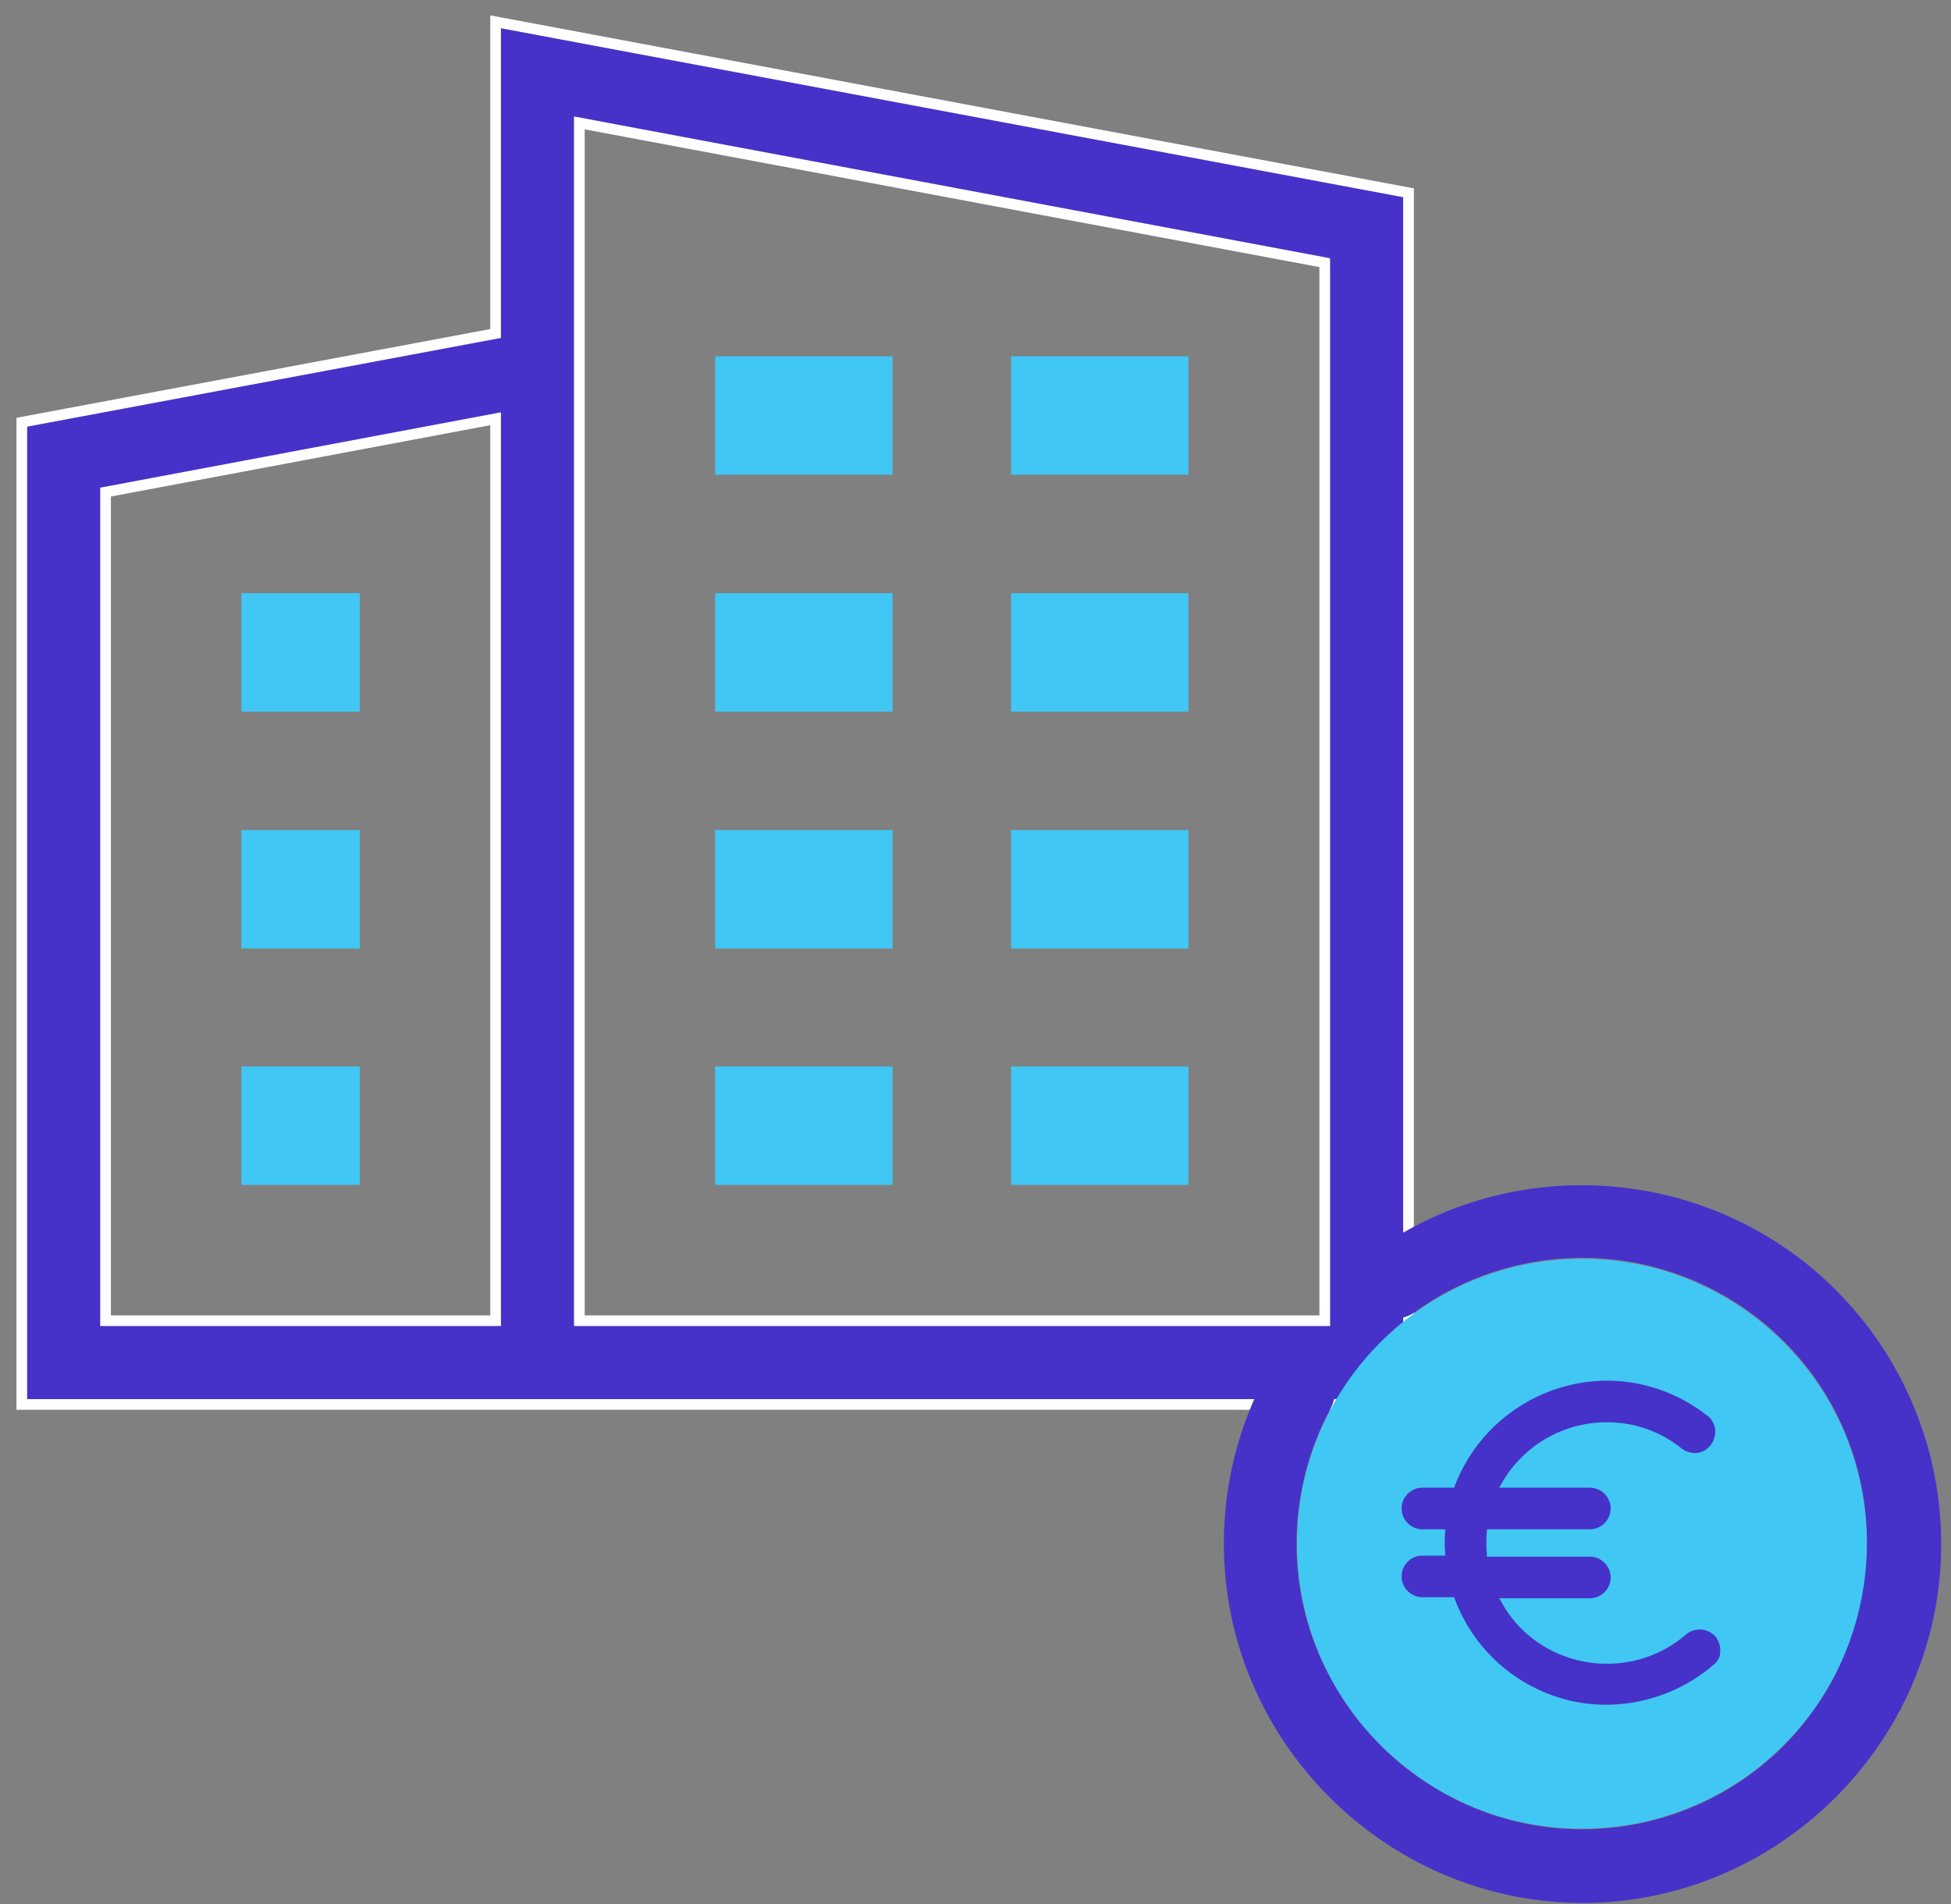
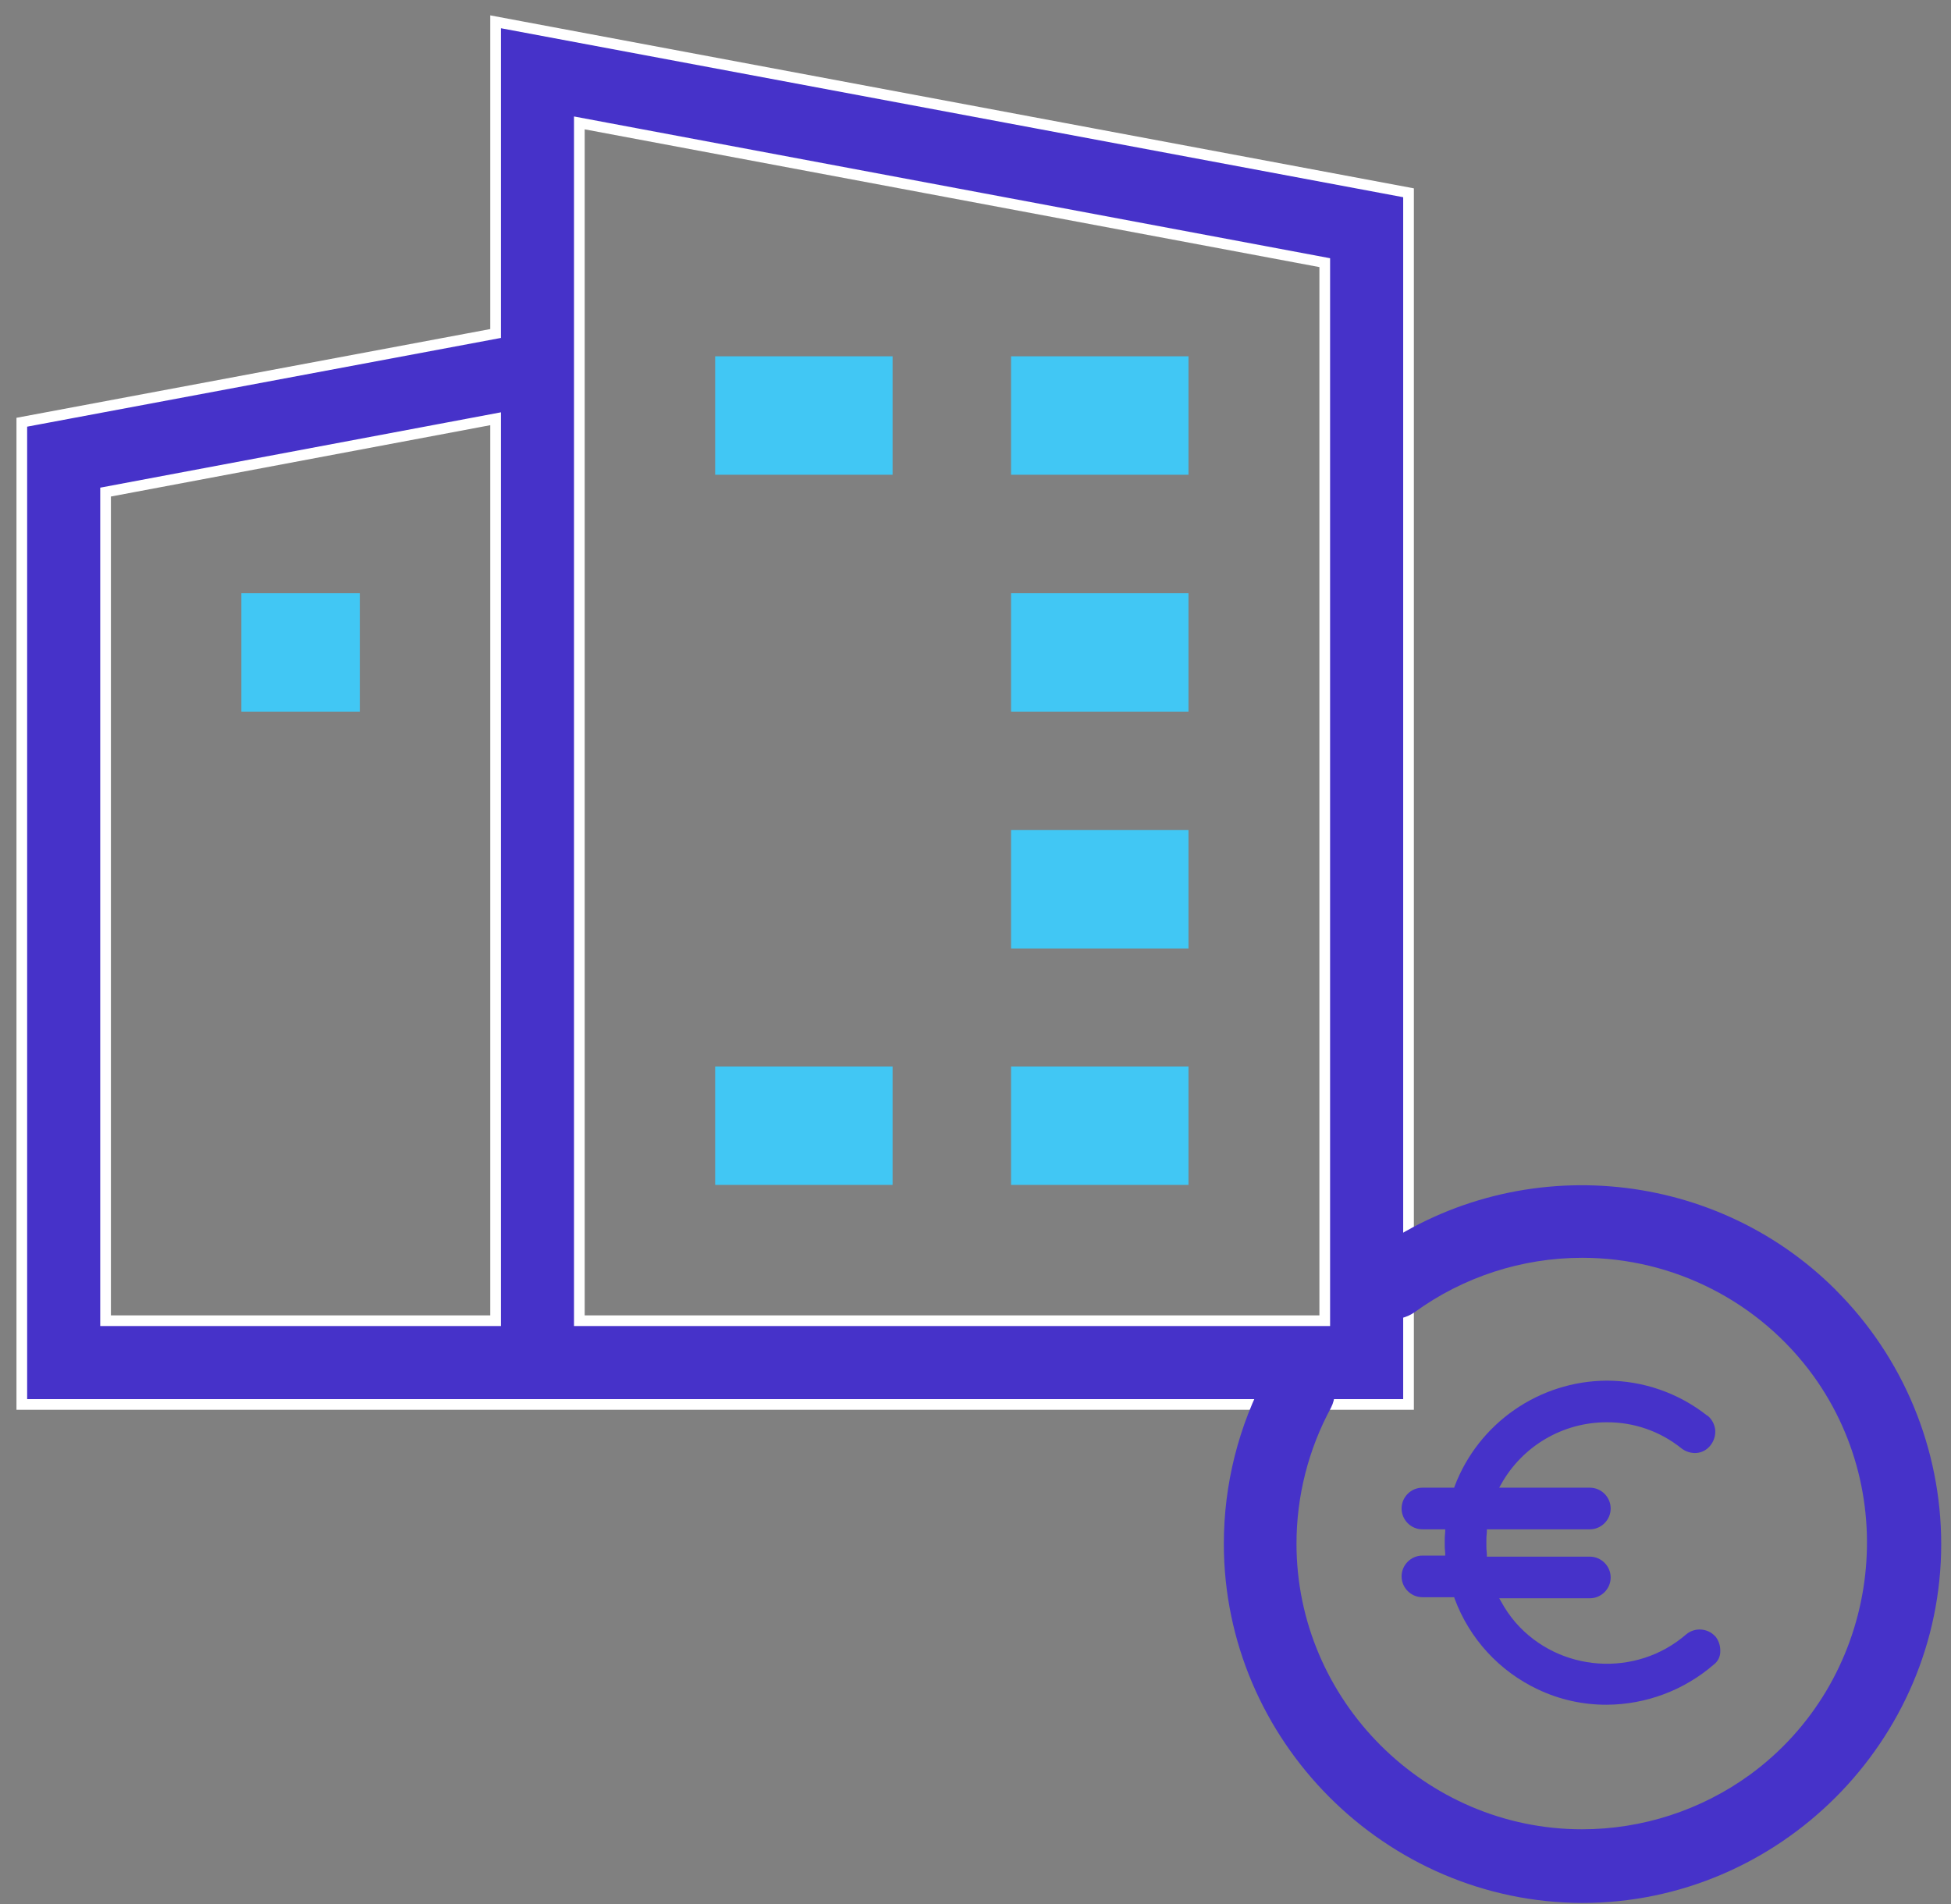
<svg xmlns="http://www.w3.org/2000/svg" width="100%" height="100%" viewBox="0 0 84 82" version="1.1" xml:space="preserve" style="fill-rule:evenodd;clip-rule:evenodd;">
  <rect x="0" y="0" width="84" height="82" fill="#808080" stroke="none" />
  <g>
    <g id="Raggruppa_842">
      <g id="Raggruppa_841">
-         <rect id="Rettangolo_51" x="10.392" y="45.92" width="5.1" height="5.1" style="fill:#41c7f4;" />
-       </g>
+         </g>
    </g>
    <g id="Raggruppa_844">
      <g id="Raggruppa_843">
-         <rect id="Rettangolo_52" x="10.392" y="35.742" width="5.1" height="5.1" style="fill:#41c7f4;" />
-       </g>
+         </g>
    </g>
    <g id="Raggruppa_846">
      <g id="Raggruppa_845">
        <rect id="Rettangolo_53" x="10.392" y="25.542" width="5.1" height="5.1" style="fill:#41c7f4;" />
      </g>
    </g>
    <g id="Raggruppa_848">
      <g id="Raggruppa_847">
        <rect id="Rettangolo_54" x="30.791" y="45.92" width="7.639" height="5.1" style="fill:#41c7f4;" />
      </g>
    </g>
    <g id="Raggruppa_850">
      <g id="Raggruppa_849">
        <rect id="Rettangolo_55" x="43.531" y="45.92" width="7.639" height="5.1" style="fill:#41c7f4;" />
      </g>
    </g>
    <g id="Raggruppa_852">
      <g id="Raggruppa_851">
-         <rect id="Rettangolo_56" x="30.791" y="35.742" width="7.639" height="5.1" style="fill:#41c7f4;" />
-       </g>
+         </g>
    </g>
    <g id="Raggruppa_854">
      <g id="Raggruppa_853">
        <rect id="Rettangolo_57" x="43.531" y="35.742" width="7.639" height="5.1" style="fill:#41c7f4;" />
      </g>
    </g>
    <g id="Raggruppa_856">
      <g id="Raggruppa_855">
-         <rect id="Rettangolo_58" x="30.791" y="25.542" width="7.639" height="5.1" style="fill:#41c7f4;" />
-       </g>
+         </g>
    </g>
    <g id="Raggruppa_858">
      <g id="Raggruppa_857">
        <rect id="Rettangolo_59" x="43.531" y="25.542" width="7.639" height="5.1" style="fill:#41c7f4;" />
      </g>
    </g>
    <g id="Raggruppa_860">
      <g id="Raggruppa_859">
        <rect id="Rettangolo_60" x="43.531" y="15.342" width="7.639" height="5.1" style="fill:#41c7f4;" />
      </g>
    </g>
    <g id="Raggruppa_862">
      <g id="Raggruppa_861">
        <rect id="Rettangolo_61" x="30.791" y="15.342" width="7.639" height="5.1" style="fill:#41c7f4;" />
      </g>
    </g>
    <path id="Tracciato_231" d="M21.338,0.939l0,13.421l-20.399,3.821l-0,42.293l59.705,-0l0,-52.173l-39.306,-7.362Zm0,55.929l-16.793,-0l0,-35.679l16.793,-3.158l0,38.837Zm35.699,-0l-32.093,-0l0,-51.576l32.093,6.018l-0,45.558Z" style="fill:#4632c9;fill-rule:nonzero;stroke:#fff;stroke-width:0.46px;" />
-     <circle id="Ellisse_22" cx="68.113" cy="66.47" r="12.27" style="fill:#41c7f4;" />
    <path id="Tracciato_232" d="M74.066,71.122c0.012,-0.229 -0.056,-0.454 -0.192,-0.638l-0.021,-0.021c-0.325,-0.362 -0.888,-0.401 -1.259,-0.085c-2.156,1.866 -5.464,1.635 -7.34,-0.512c-0.237,-0.276 -0.445,-0.577 -0.619,-0.896l-0.086,-0.15l3.902,0c0.491,0 0.896,-0.404 0.896,-0.896c-0,-0.491 -0.405,-0.896 -0.896,-0.896l-4.435,0l-0,-0.111c-0.018,-0.156 -0.025,-0.312 -0.021,-0.469c-0.004,-0.164 0.003,-0.328 0.021,-0.491l-0,-0.106l4.435,-0c0.491,-0 0.896,-0.405 0.896,-0.897c-0,-0.491 -0.405,-0.896 -0.896,-0.896l-3.905,0l0.085,-0.149c0.917,-1.646 2.661,-2.67 4.545,-2.667c1.163,-0.008 2.293,0.383 3.201,1.109c0.186,0.152 0.422,0.228 0.662,0.213c0.235,-0.018 0.452,-0.134 0.597,-0.32c0.152,-0.185 0.228,-0.422 0.213,-0.661c-0.022,-0.24 -0.137,-0.462 -0.32,-0.619c-0.021,-0 -0.021,-0.021 -0.042,-0.021c-1.224,-0.962 -2.734,-1.488 -4.29,-1.494l-0.018,0c-2.907,0.015 -5.519,1.828 -6.55,4.546l-0.021,0.063l-1.366,0c-0.492,0 -0.897,0.405 -0.897,0.896c0,0.492 0.405,0.897 0.897,0.897l0.981,-0l0,0.106c-0.018,0.156 -0.025,0.313 -0.021,0.47c-0.004,0.15 0.003,0.299 0.021,0.448l0,0.107l-0.981,-0c-0.492,-0 -0.897,0.404 -0.897,0.896c0,0.491 0.405,0.896 0.897,0.896l1.366,-0l0.021,0.064c0.636,1.72 1.924,3.123 3.584,3.905c0.927,0.44 1.94,0.666 2.966,0.661c1.693,-0.009 3.328,-0.623 4.609,-1.731c0.173,-0.13 0.276,-0.334 0.278,-0.551Z" style="fill:#4632c9;fill-rule:nonzero;" />
    <path id="Tracciato_233" d="M79.038,55.543c-5.347,-5.346 -13.874,-6.02 -19.994,-1.579c-0.333,0.247 -0.556,0.615 -0.619,1.025c-0.061,0.411 0.037,0.831 0.273,1.174c0.247,0.333 0.615,0.555 1.025,0.619c0.411,0.061 0.831,-0.037 1.173,-0.273c2.1,-1.527 4.63,-2.35 7.226,-2.35c3.937,0 7.643,1.893 9.952,5.082c3.941,5.466 2.711,13.203 -2.732,17.177c-2.101,1.526 -4.631,2.349 -7.228,2.349c-6.744,-0 -12.294,-5.55 -12.294,-12.294c0,-2.049 0.512,-4.066 1.49,-5.867c0.381,-0.768 0.063,-1.713 -0.704,-2.095c-0.746,-0.36 -1.655,-0.08 -2.07,0.638c-1.211,2.251 -1.844,4.768 -1.844,7.324c-0,8.474 6.964,15.45 15.437,15.466c8.476,-0.001 15.449,-6.975 15.449,-15.451c0,-4.106 -1.636,-8.047 -4.545,-10.946l0.005,0.001Z" style="fill:#4632c9;fill-rule:nonzero;" />
  </g>
</svg>